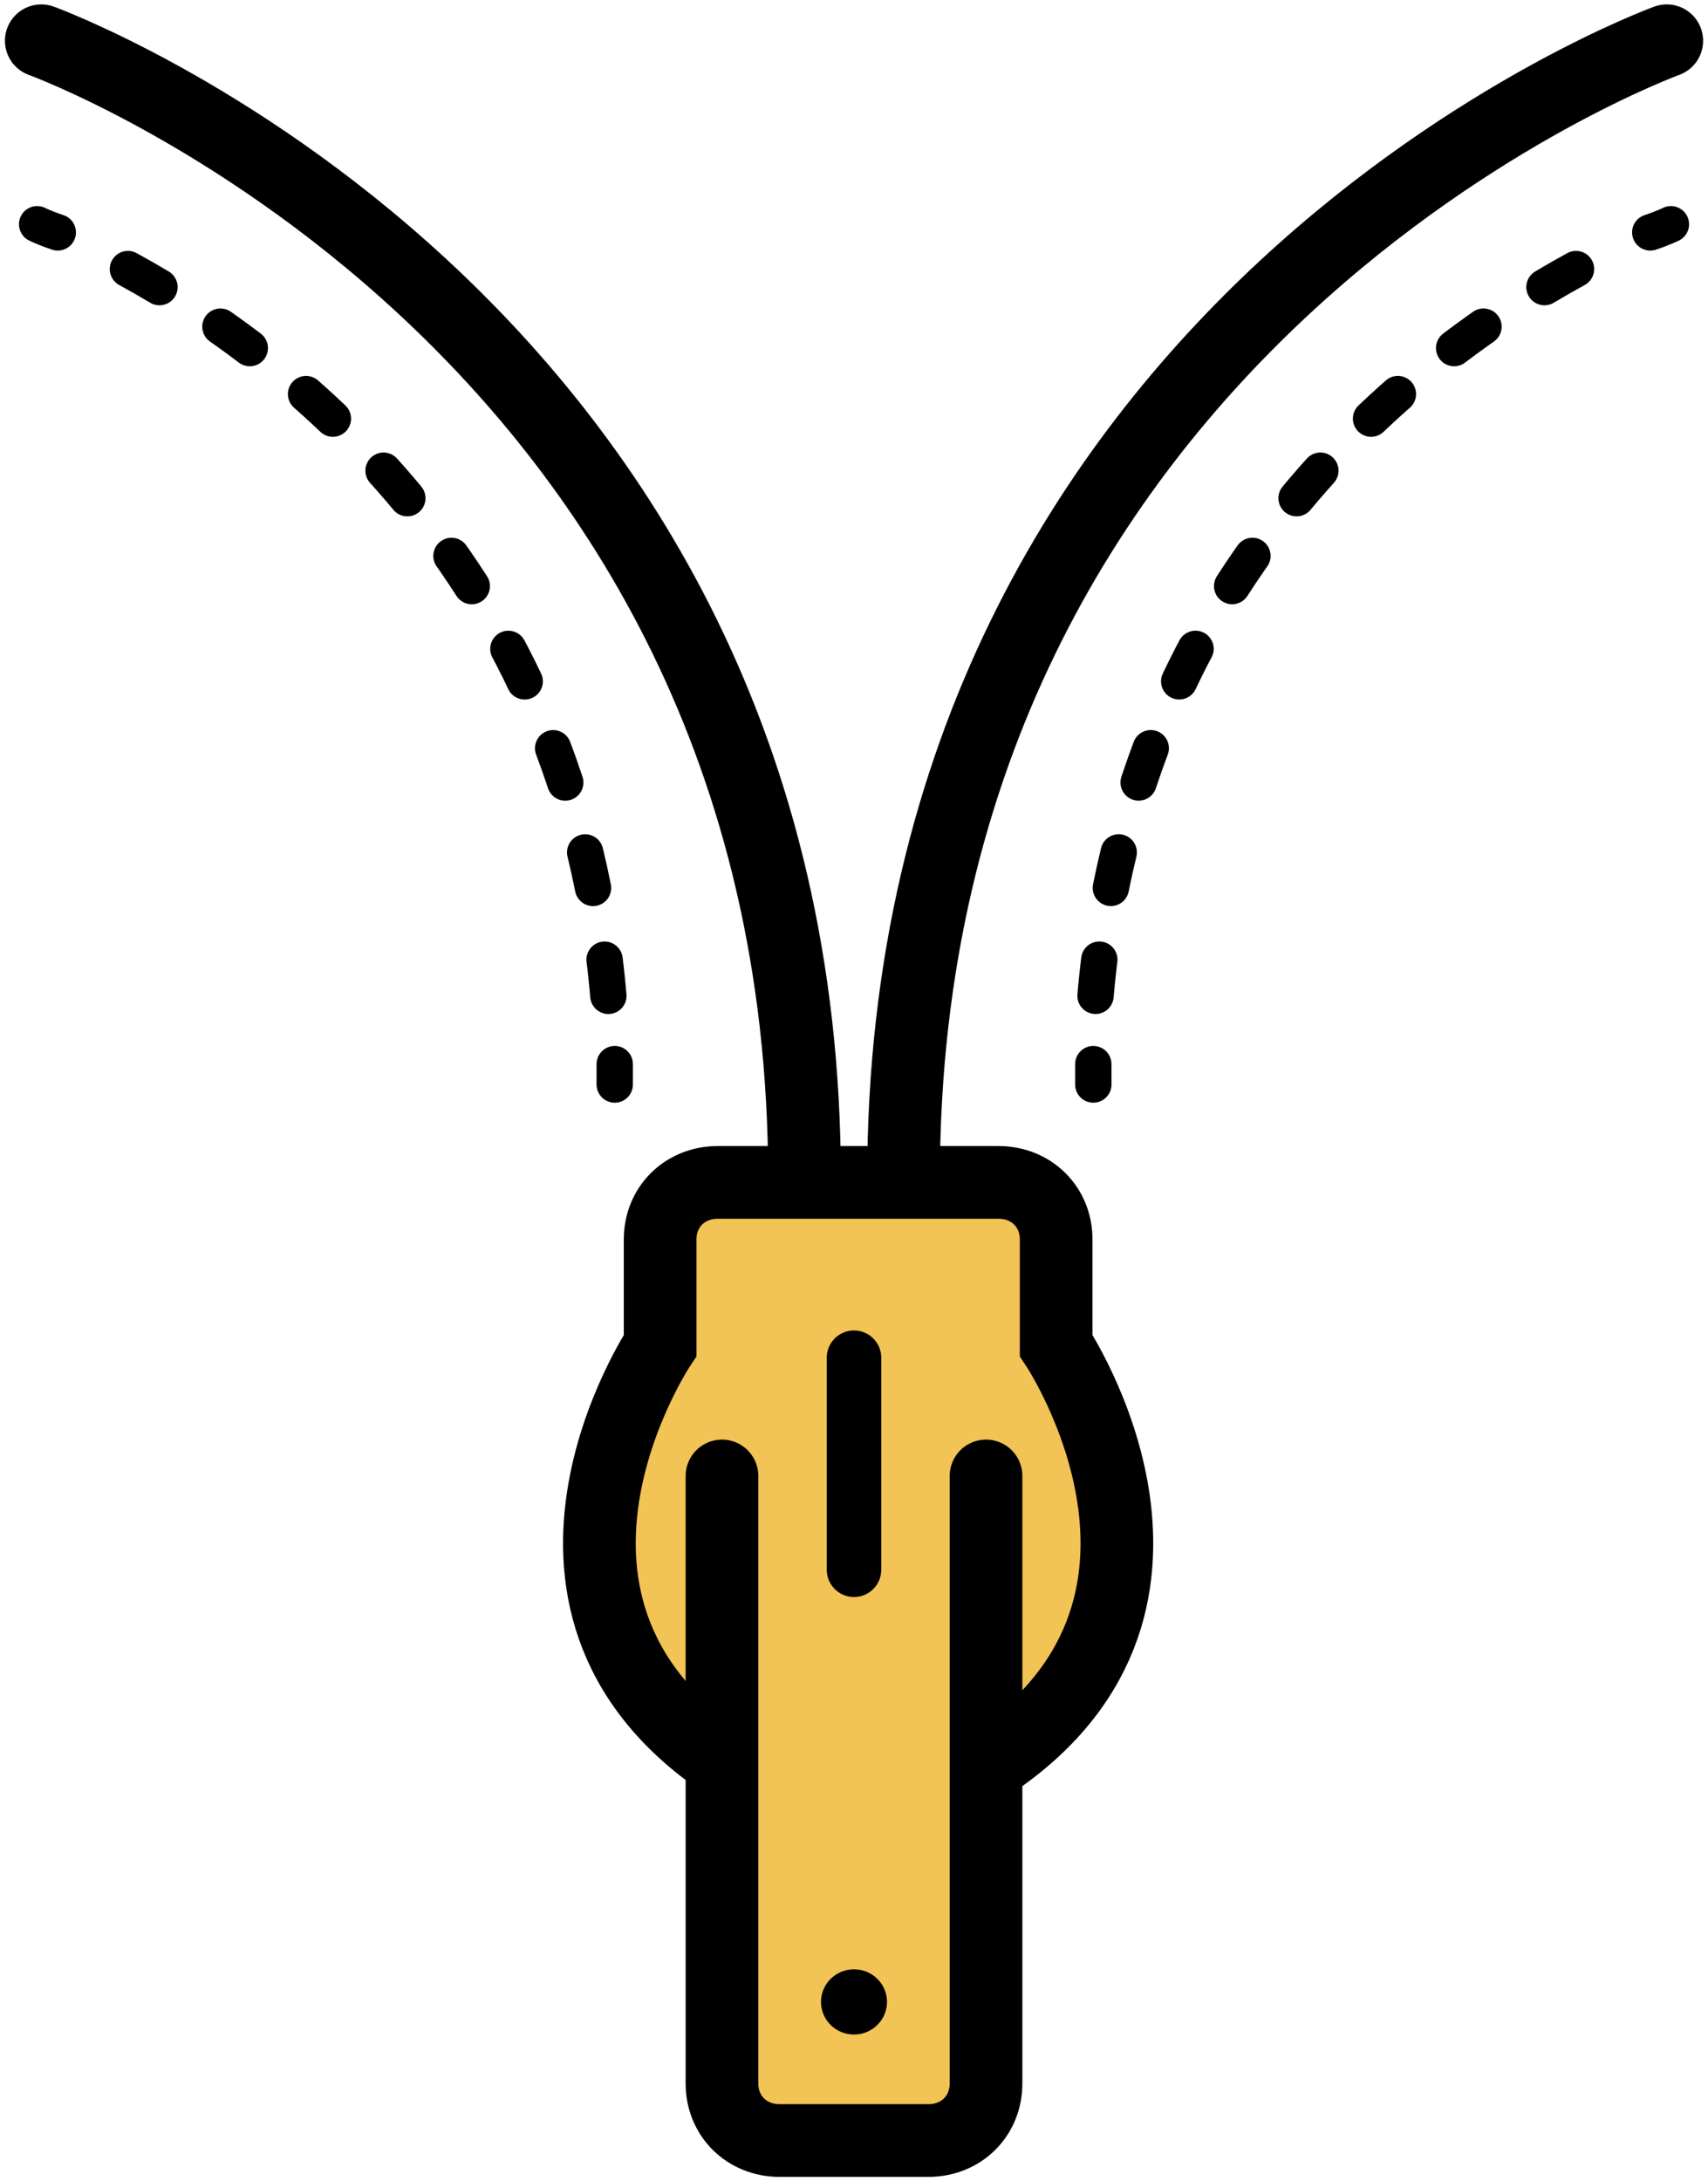
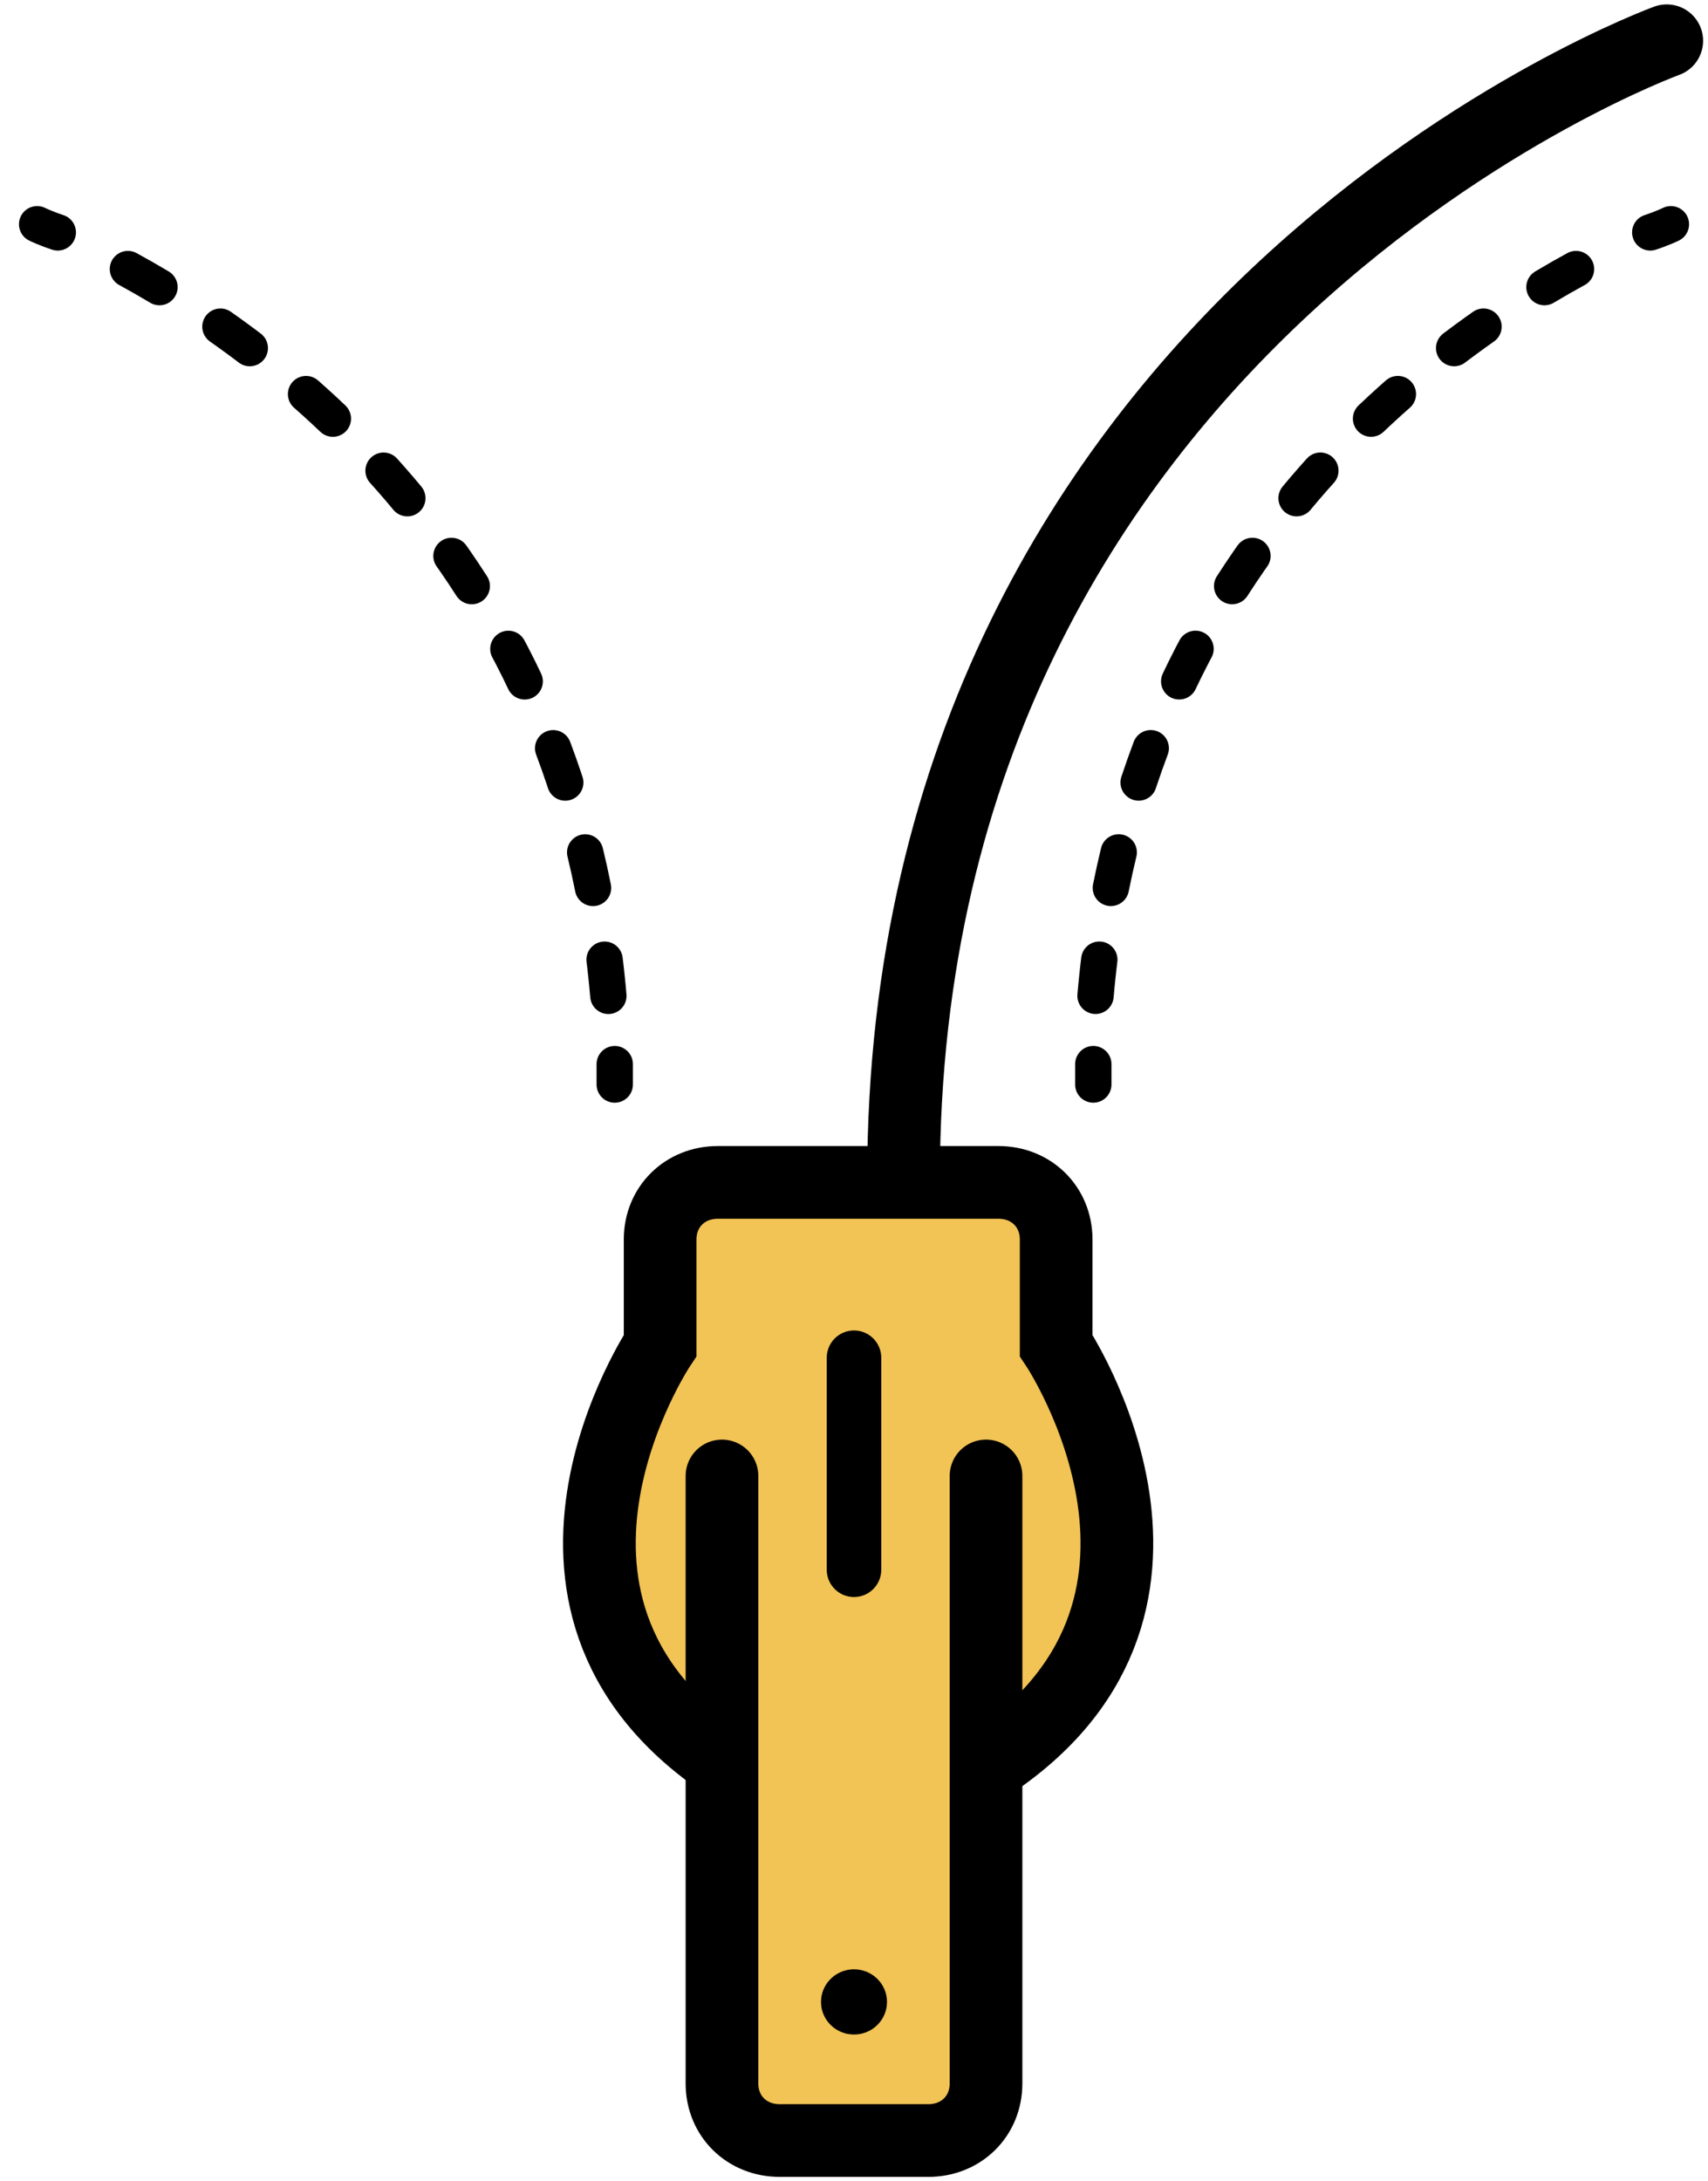
<svg xmlns="http://www.w3.org/2000/svg" width="47" height="60" viewBox="0 0 47 60" fill="none">
  <g clip-path="url(#clip0_370_18801)">
    <path d="M29.063 37.009V34.093C29.063 33.196 28.382 32.523 27.474 32.523H23.614H19.754C18.846 32.523 18.165 33.196 18.165 34.093V37.009C18.165 37.009 13.283 44.187 20.094 48.561V57.309C20.094 58.206 20.776 58.879 21.684 58.879H23.727H25.771C26.679 58.879 27.36 58.206 27.36 57.309V48.561C33.831 44.187 29.063 37.009 29.063 37.009Z" fill="#F2C355" />
-     <path d="M1.136 1.121C1.136 1.121 22.138 8.747 22.138 32.411" stroke="black" stroke-width="2" stroke-miterlimit="10" stroke-linecap="round" />
    <path d="M1.022 6.168C1.022 6.168 1.249 6.28 1.59 6.392" stroke="black" stroke-miterlimit="10" stroke-linecap="round" />
    <path d="M3.52 7.401C7.834 9.757 16.121 15.925 16.802 28.261" stroke="black" stroke-miterlimit="10" stroke-linecap="round" stroke-dasharray="1 2" />
    <path d="M16.916 29.27C16.916 29.495 16.916 29.607 16.916 29.831" stroke="black" stroke-miterlimit="10" stroke-linecap="round" />
    <path d="M27.02 48.673C33.945 44.299 29.063 37.009 29.063 37.009V34.093C29.063 33.196 28.382 32.523 27.474 32.523H23.614H19.754C18.846 32.523 18.165 33.196 18.165 34.093V37.009C18.165 37.009 13.283 44.299 20.208 48.673" stroke="black" stroke-width="2" stroke-miterlimit="10" />
    <path d="M27.133 40.598V57.308C27.133 58.205 26.452 58.878 25.544 58.878H23.5H21.457C20.548 58.878 19.867 58.205 19.867 57.308V40.598" stroke="black" stroke-width="2" stroke-miterlimit="10" stroke-linecap="round" />
    <path d="M45.865 1.121C45.865 1.121 24.863 8.747 24.863 32.411" stroke="black" stroke-width="2" stroke-miterlimit="10" stroke-linecap="round" />
    <path d="M45.979 6.168C45.979 6.168 45.752 6.28 45.411 6.392" stroke="black" stroke-miterlimit="10" stroke-linecap="round" />
    <path d="M43.368 7.401C39.054 9.757 30.766 15.925 30.085 28.261" stroke="black" stroke-miterlimit="10" stroke-linecap="round" stroke-dasharray="1 2" />
    <path d="M30.085 29.27C30.085 29.495 30.085 29.607 30.085 29.831" stroke="black" stroke-miterlimit="10" stroke-linecap="round" />
    <path d="M23.5 37.346V43.178" stroke="black" stroke-width="1.5" stroke-miterlimit="10" stroke-linecap="round" />
    <path d="M23.5 55.962C24.002 55.962 24.408 55.561 24.408 55.065C24.408 54.57 24.002 54.168 23.5 54.168C22.998 54.168 22.592 54.57 22.592 55.065C22.592 55.561 22.998 55.962 23.5 55.962Z" fill="black" />
  </g>
  <defs>
    <clipPath id="clip0_370_18801">
      <rect width="47" height="60" fill="white" />
    </clipPath>
  </defs>
</svg>